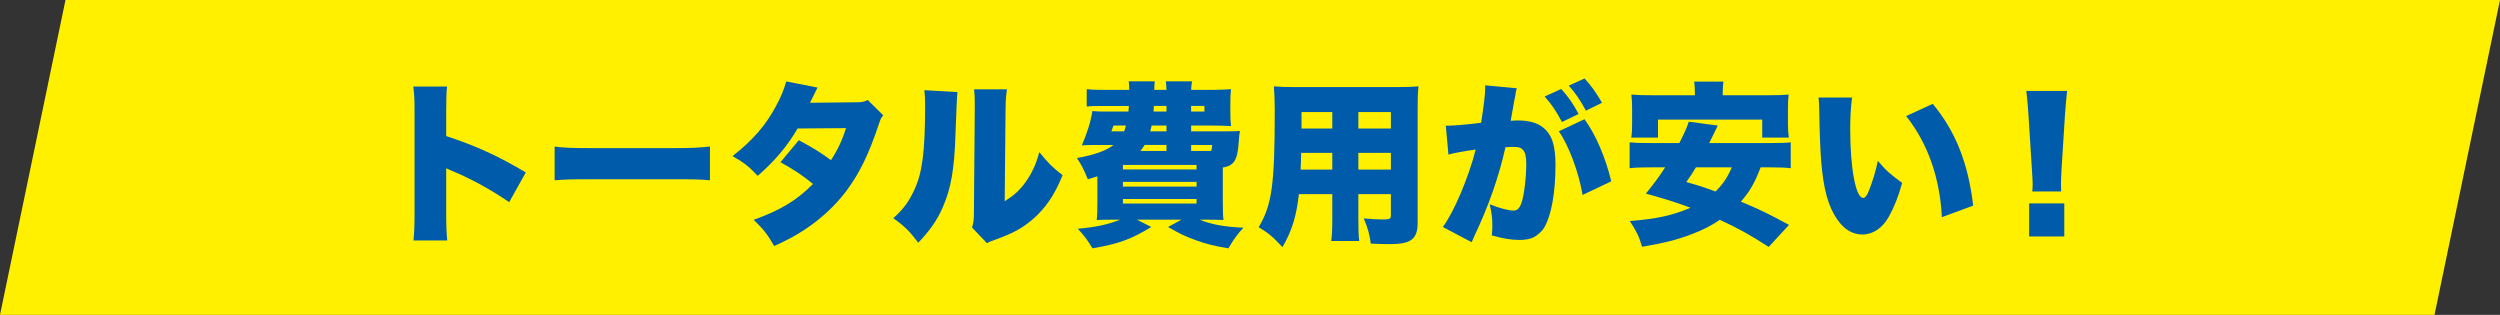
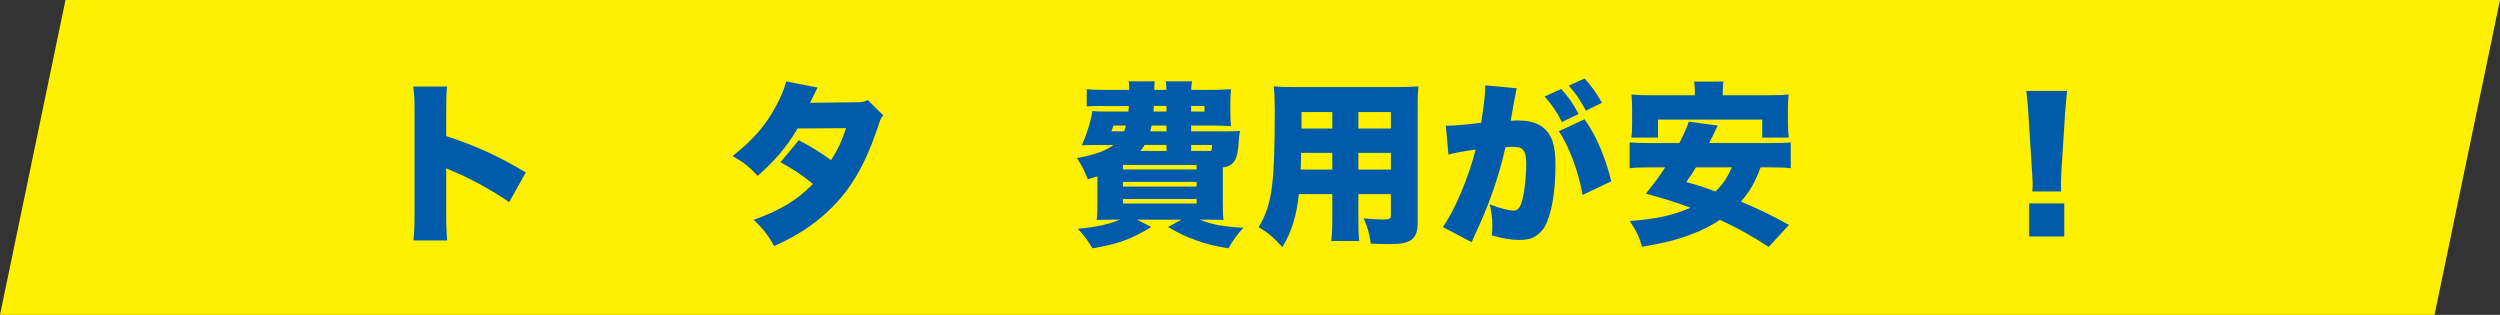
<svg xmlns="http://www.w3.org/2000/svg" id="b" width="714.65" height="90" viewBox="0 0 714.65 90">
  <rect x="0" y="0" width="714.65" height="90" fill="#333333" stroke="none" />
  <g id="c">
    <polygon points="407.33 0 307.32 0 18.72 0 0 90 307.32 90 407.33 90 695.93 90 714.65 0 407.33 0" style="fill:#fff000; stroke-width:0px;" />
    <path d="M118.2,68.74c.2-2.25.3-3.7.3-7.65v-29.1c0-4.05-.05-4.55-.35-7.25h9.65c-.2,1.45-.25,3.95-.25,7.3v6.85c8.5,2.8,14.95,5.75,22.75,10.4l-4.75,8.5c-4.85-3.35-10.75-6.6-15.75-8.7q-1.75-.7-2.25-1v13c0,3.35.1,5.85.3,7.65h-9.65Z" style="fill:#005bab; stroke-width:0px;" />
-     <path d="M158.55,41.89c2.35.35,5.05.45,10.25.45h23.9c5,0,6.9-.1,10.25-.45v9.65c-2.4-.25-4.6-.3-10.3-.3h-23.8c-5.6,0-7.25.05-10.3.3v-9.65Z" style="fill:#005bab; stroke-width:0px;" />
    <path d="M233.7,25.03c-.05.1-.75,1.5-2.15,4.35l13.45-.15c1.45,0,2.1-.15,3.05-.65l4.45,4.4c-.6.65-.75.95-1.15,2.15-2.95,8.9-5.6,14.3-9.3,19.3-3.2,4.3-7.3,8.1-12.15,11.3-2.7,1.75-4.75,2.85-8.6,4.6-1.85-3.25-3.05-4.8-5.85-7.5,7.6-2.7,12.45-5.65,16.95-10.25-3.1-2.55-5.55-4.15-9.3-6.2l5.25-6.3c4.45,2.4,6.05,3.4,9.2,5.7,2.05-3.15,3.25-5.85,4.3-9.15l-13.85.1c-2.9,5-6.35,9.1-11.4,13.55-2.4-2.6-3.95-3.85-7.2-5.65,5.9-4.65,9.5-8.8,12.45-14.35,1.4-2.55,2.25-4.7,2.9-7l8.95,1.75Z" style="fill:#005bab; stroke-width:0px;" />
-     <path d="M273.7,26.33q-.2,1.7-.55,11.6c-.3,10.45-1.3,16-3.7,21.45-1.65,3.7-3.55,6.4-6.95,10-2.55-3.35-3.95-4.75-7.15-7,2.85-2.55,4.4-4.65,5.95-7.95,2.35-4.9,3.15-11.1,3.15-24.05,0-2.2-.05-3.3-.2-4.6l9.45.55ZM287.85,25.53c-.3,2.05-.35,2.85-.4,5.8l-.25,26.2c2.7-1.7,4.3-3.15,6-5.5,1.8-2.55,3-5.15,3.9-8.55,2.5,3.1,3.8,4.4,6.65,6.6-2.25,5.6-4.85,9.45-8.65,12.7-3,2.55-5.45,3.85-10.5,5.7-1.4.5-1.8.65-2.45,1.05l-4.3-4.5c.45-1.3.55-2.15.55-4.2l.25-29.6v-1.8c0-1.6-.05-2.7-.2-3.9h9.4Z" style="fill:#005bab; stroke-width:0px;" />
    <path d="M349.55,57.44c0,3.05.05,4.3.2,5.45-1.3-.05-2.55-.1-5.05-.1h-1.8c3.5,1.4,7,2.05,12.55,2.3-1.8,1.95-2.75,3.25-4.3,5.9-4.15-.7-6.15-1.2-9.25-2.3-2.95-1.05-4.6-1.85-8-3.8l3.85-2.1h-12.75l4.1,2.1c-5.85,3.55-9.3,4.8-16.8,6.1-1.45-2.4-2.35-3.6-4.2-5.6,5.2-.45,8.75-1.25,12.1-2.6h-1.65c-2.55,0-3.75.05-5.05.1.15-1.2.2-2.6.2-4.95v-7.55c-.9.3-1.35.45-2.75.85-1.15-2.85-1.6-3.75-3.1-6.05,5.3-1,8.3-2.1,10.45-3.75h-5.3c-1.6,0-2.5.05-3.75.1,1.5-3.4,2.65-7.1,3-9.8.95.1,2.15.15,3.9.15h6.4c.1-.7.1-.9.15-1.6h-7.4c-2.6,0-3.65.05-4.65.15v-4.95c1.45.15,2.3.2,4.65.2h7.5c0-1-.05-1.6-.15-2.45h7.45q-.1.8-.15,2.45h3.5c-.05-1.25-.1-1.75-.2-2.45h7.5c-.15.8-.2,1.4-.25,2.45h6.35c1.2,0,3.9-.1,5.05-.2-.15,1.3-.2,2.1-.2,4.35v1.75c0,2.3.05,3.3.2,4.45-1.85-.1-3.15-.15-5.1-.15h-6.3v1.65h10.15c1.65,0,2.55-.05,3.8-.1-.2.95-.2,1.3-.35,3.15-.35,5.2-1.3,6.75-4.55,7.3v9.55ZM318.3,35.89l-.6,1.65h3.65c.25-.75.35-.95.5-1.65h-3.55ZM321,48.44h21.05v-1.3h-21.05v1.3ZM321,53.34h21.05v-1.35h-21.05v1.35ZM321,58.19h21.05v-1.3h-21.05v1.3ZM333.45,41.44h-6.25c-.5.8-.65,1.05-1.2,1.7h7.45v-1.7ZM329.2,35.89c-.15.75-.2.95-.4,1.65h4.65v-1.65h-4.25ZM329.85,30.29c-.05.7-.05.9-.1,1.6h3.7v-1.6h-3.6ZM340.5,31.89h3.8v-1.6h-3.8v1.6ZM346.2,43.14c.2-.4.25-.85.3-1.7h-6v1.7h5.7Z" style="fill:#005bab; stroke-width:0px;" />
    <path d="M388.3,62.49c0,3.3.05,4.7.25,6.4h-8c.2-1.6.3-3.1.3-6.35v-7.05h-9.55c-.7,6.3-2,10.55-4.7,15.15-2.8-3-4.05-4.05-6.8-5.7,3.8-6.35,4.6-12.05,4.6-33.4,0-2.95-.1-4.95-.25-6.85,1.85.15,3.1.2,5.95.2h29.15c3.1,0,4.6-.05,6.25-.2-.2,1.75-.25,3.15-.25,6.4v32.6c0,4.65-1.9,6.1-7.95,6.1-1.7,0-3.5-.05-5.45-.15-.35-2.65-.8-4.3-2-7.2,2.2.2,4.15.3,5.55.3,1.8,0,2.2-.2,2.2-1.1v-6.15h-9.3v7ZM371.95,43.69c-.05,2.05-.05,2.6-.15,4.8h9.05v-4.8h-8.9ZM380.85,32.04h-8.8v4.7h8.8v-4.7ZM397.6,36.74v-4.7h-9.3v4.7h9.3ZM388.3,48.49h9.3v-4.8h-9.3v4.8Z" style="fill:#005bab; stroke-width:0px;" />
    <path d="M413.3,35.89c.2.05.35.05.45.05,1.6,0,6.35-.4,9.65-.85.8-5.2,1.15-8.15,1.15-9.85v-.85l9.05.85c-.2.6-.25.8-.3,1.2-.05.15-.1.6-.15.9l-.35,1.8c-.45,2.55-.8,4.6-.95,5.4.85-.1,1.45-.1,2.15-.1,3.1,0,5.4.65,7.1,2,2.55,2.05,3.55,5.1,3.55,10.75,0,7.8-1.15,14.25-3.15,17.75-.7,1.2-1.95,2.3-3.2,2.95-1,.45-2.3.7-3.9.7-2.3,0-4.55-.35-7.95-1.3.15-1.45.15-2,.15-2.9,0-2.2-.2-3.55-.75-6,2.85,1.15,5.4,1.8,6.85,1.8,1.05,0,1.7-.65,2.25-2.25.75-2.2,1.35-7.25,1.35-11.1,0-2.1-.3-3.3-.95-4-.55-.65-1.25-.85-3-.85-.45,0-.95,0-2,.1-1.8,8.2-4.8,16.8-8.85,25.3-.4.95-.5,1.1-.8,1.85l-8.25-4.35c3.15-4.2,7.35-14.1,9.4-22.15-3.15.45-6.35,1-7.8,1.45l-.75-8.3ZM446.3,25.43c2,2.2,3.6,4.5,4.95,7.15l-4.75,2.3c-1.65-3.15-2.9-5-4.95-7.3l4.75-2.15ZM452.95,34.08c3.2,4.4,6,10.9,7.65,17.75l-8.2,3.9c-1.05-6.35-4-14.3-6.8-18.2l7.35-3.45ZM452.95,22.43c1.85,2,3.25,3.9,5,6.95l-4.6,2.25c-1.7-3.15-3.1-5.15-4.9-7.15l4.5-2.05Z" style="fill:#005bab; stroke-width:0px;" />
    <path d="M503.3,47.84c-1.75,4.55-3.05,6.8-5.65,9.8,5.4,2.25,8.25,3.65,13.75,6.65l-5.8,6.3c-5.15-3.35-8.5-5.2-13.95-7.75-2.55,1.7-4.85,2.9-7.95,4.05-4.3,1.65-7.8,2.55-14.3,3.65-.85-2.95-1.55-4.35-3.5-7.35,7.8-.65,12-1.55,17.35-3.8-3.85-1.45-6.55-2.3-12.75-4.05,2.65-3.3,3.65-4.65,5.5-7.5h-4.2c-2.85,0-4.4.05-5.95.25v-7.4c1.55.15,2.5.2,5.95.2h8.25c1.45-2.8,2.25-4.65,2.7-6.1l8.3,1.1c-1.25,2.55-1.55,3.1-2.45,5h17.4c3.55,0,4.55-.05,5.9-.2v7.4c-1.6-.2-3.1-.25-5.9-.25h-2.7ZM484.5,26.78c0-1.4-.05-2.4-.2-3.45h8.35c-.1.95-.2,2.05-.2,3.4v.5h12.75c2.9,0,4.45-.05,6.1-.2-.15,1.35-.2,2.55-.2,3.9v4.55c0,1.5.1,2.65.25,3.85h-7.6v-5.15h-29.8v5.15h-7.65c.2-1.1.25-2.15.25-3.9v-4.5c0-1.2-.05-2.6-.2-3.9,1.7.15,3.15.2,6.1.2h12.05v-.45ZM484.8,47.84c-.95,1.6-1.35,2.2-2.75,4.2,3.55,1,4.65,1.35,8.35,2.7,2.2-2.2,3.35-3.9,4.65-6.9h-10.25Z" style="fill:#005bab; stroke-width:0px;" />
-     <path d="M529.45,27.88c-.35,2.25-.55,5.4-.55,9.05,0,11.2,1.6,19.65,3.7,19.65.55,0,1.1-.65,1.6-1.95,1.1-2.8,2-5.65,2.6-8.65,2.3,2.75,3.65,3.9,6.95,6.3-1.05,3.85-2.25,6.85-3.8,9.65-1.85,3.3-4.55,5.1-7.6,5.1-2.8,0-5.2-1.45-7.15-4.3-2.6-3.7-3.95-8.7-4.6-16.65-.25-3.5-.45-7.7-.55-14.65-.05-1.7-.05-2.2-.2-3.55h9.6ZM552.5,29.68c6.5,7.85,10.15,17,11.55,29.1l-8.95,3.3c-.55-11.2-4-21.05-10.2-28.9l7.6-3.5Z" style="fill:#005bab; stroke-width:0px;" />
    <path d="M580.95,54.74c.1-1,.1-1.45.1-2.25q0-.95-.2-3.9l-1-15.85c-.1-2.05-.35-4.3-.6-6.75h11.65c-.15,1.15-.45,4.65-.6,6.75l-1,15.85c-.1,2.1-.15,3.1-.15,3.85,0,.5,0,1.05.05,2.3h-8.25ZM580.05,67.59v-9.45h10.05v9.45h-10.05Z" style="fill:#005bab; stroke-width:0px;" />
  </g>
</svg>